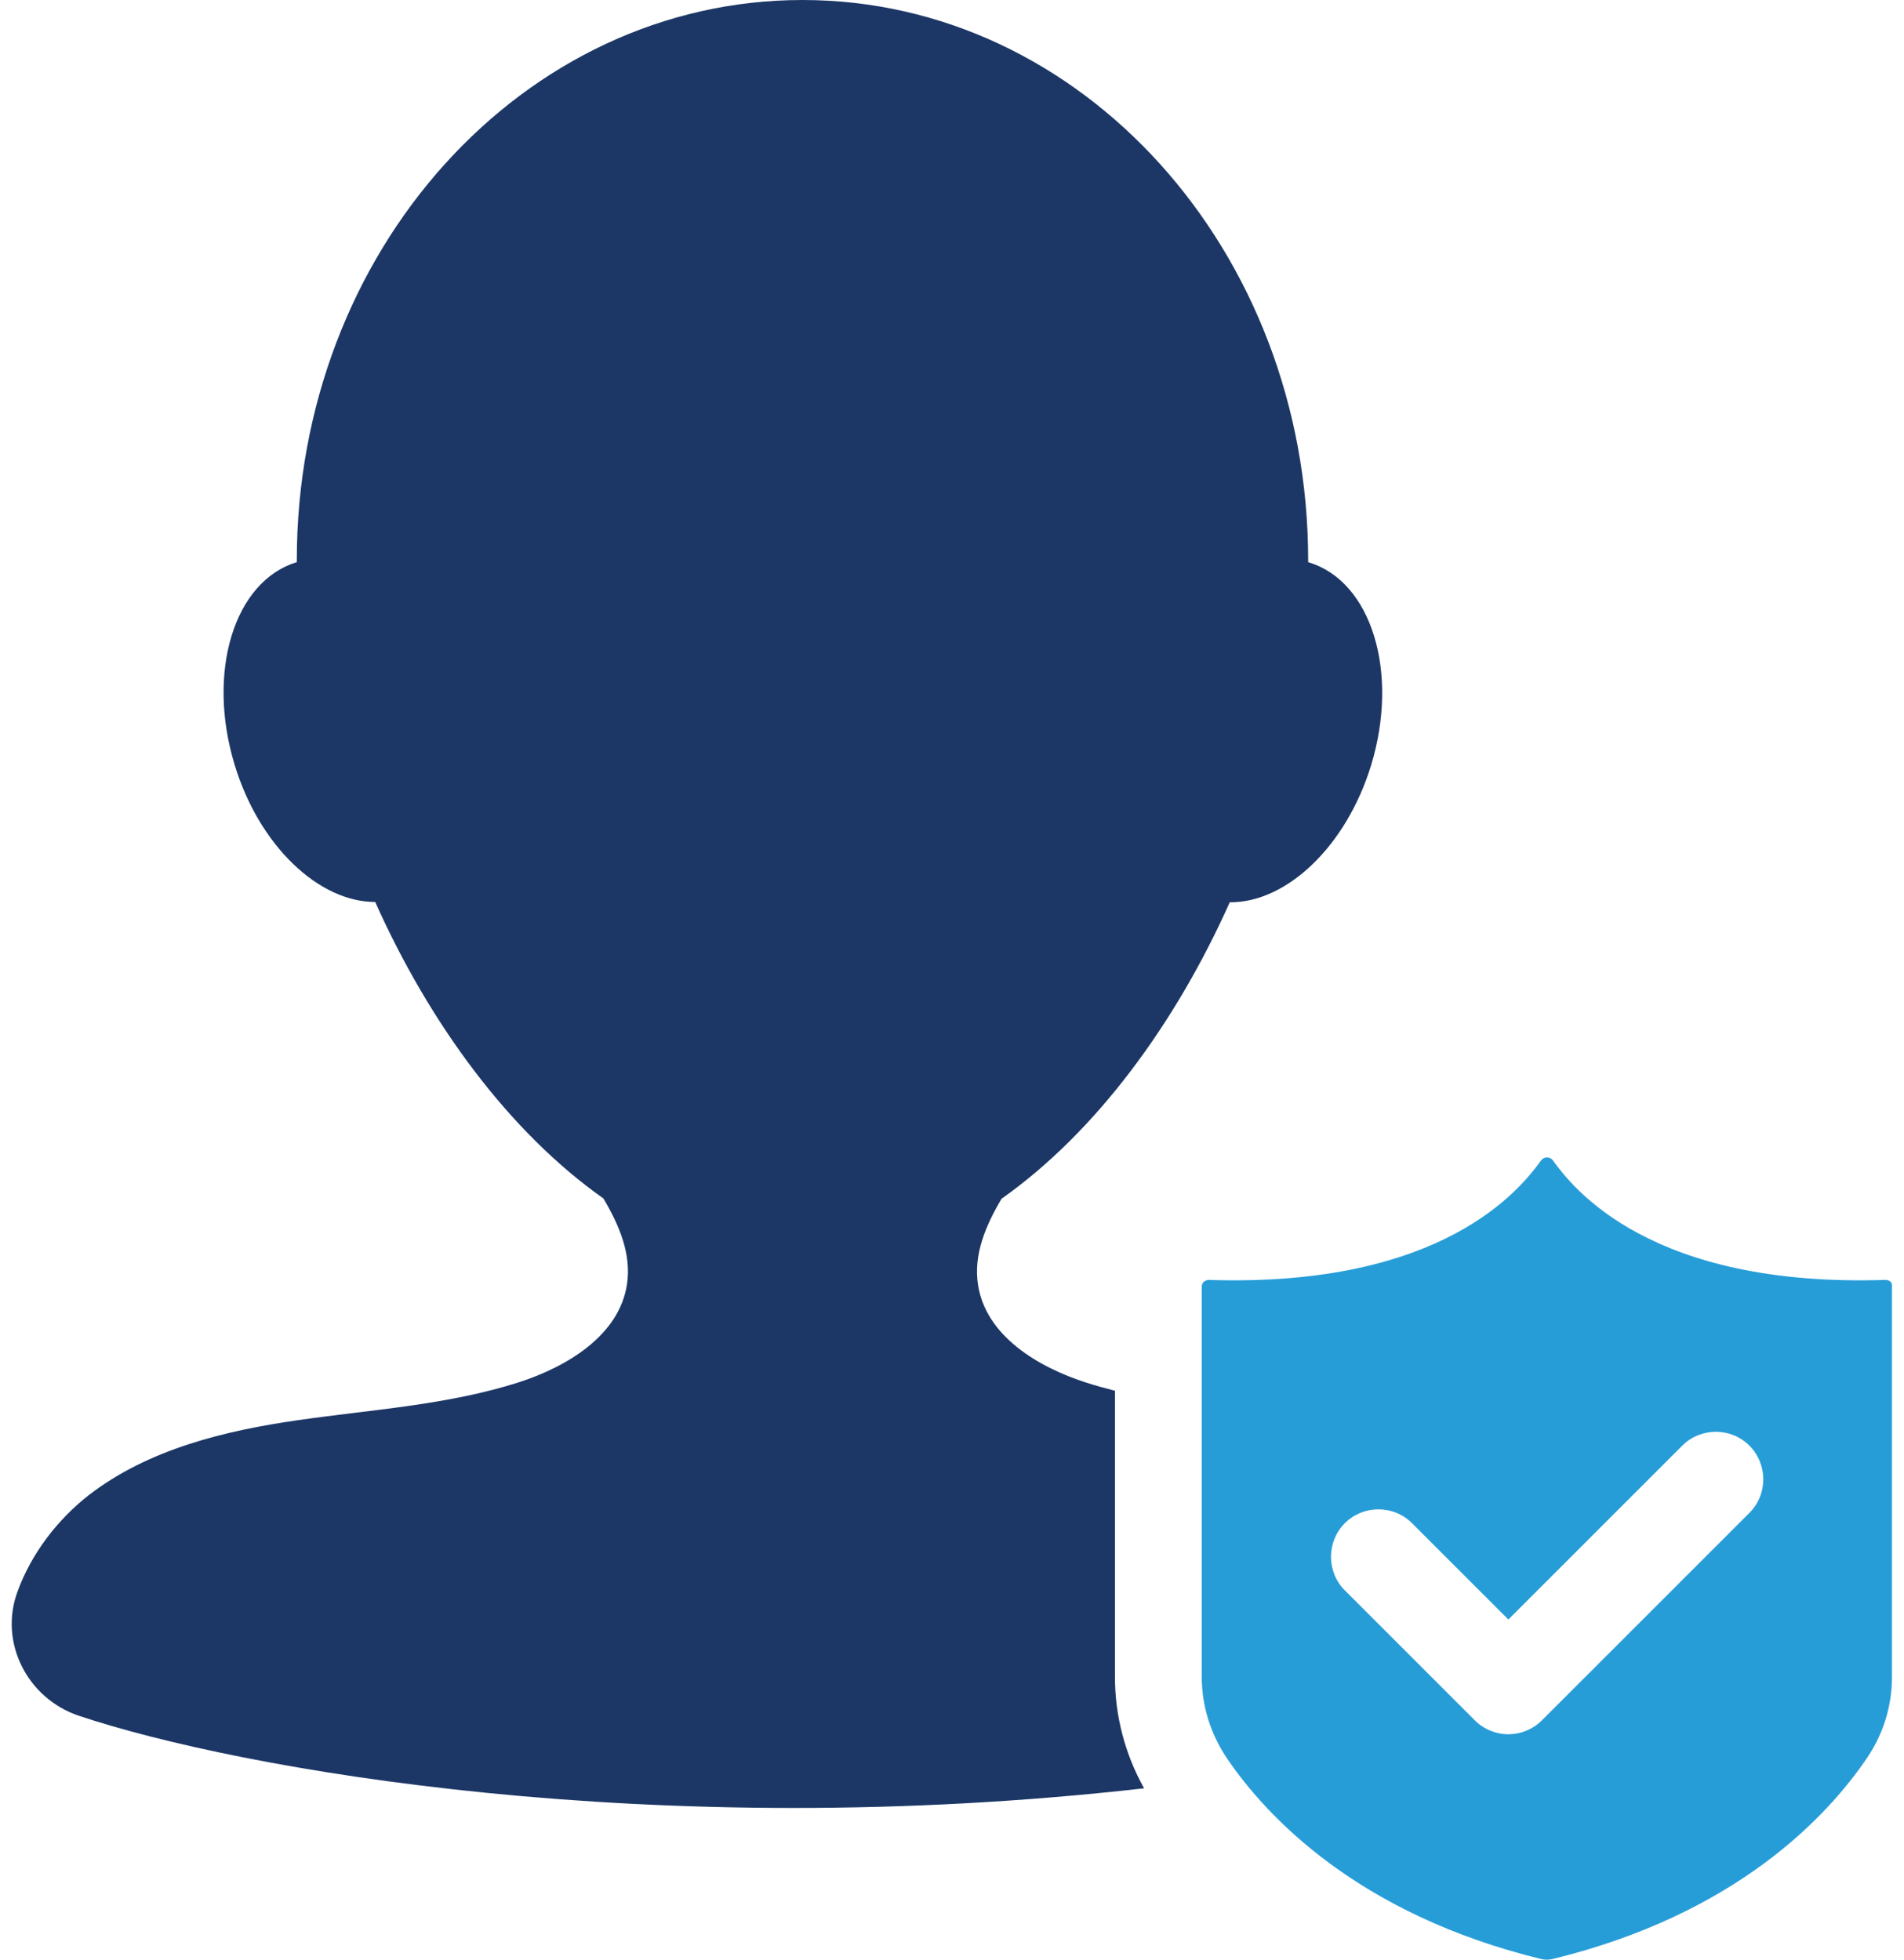
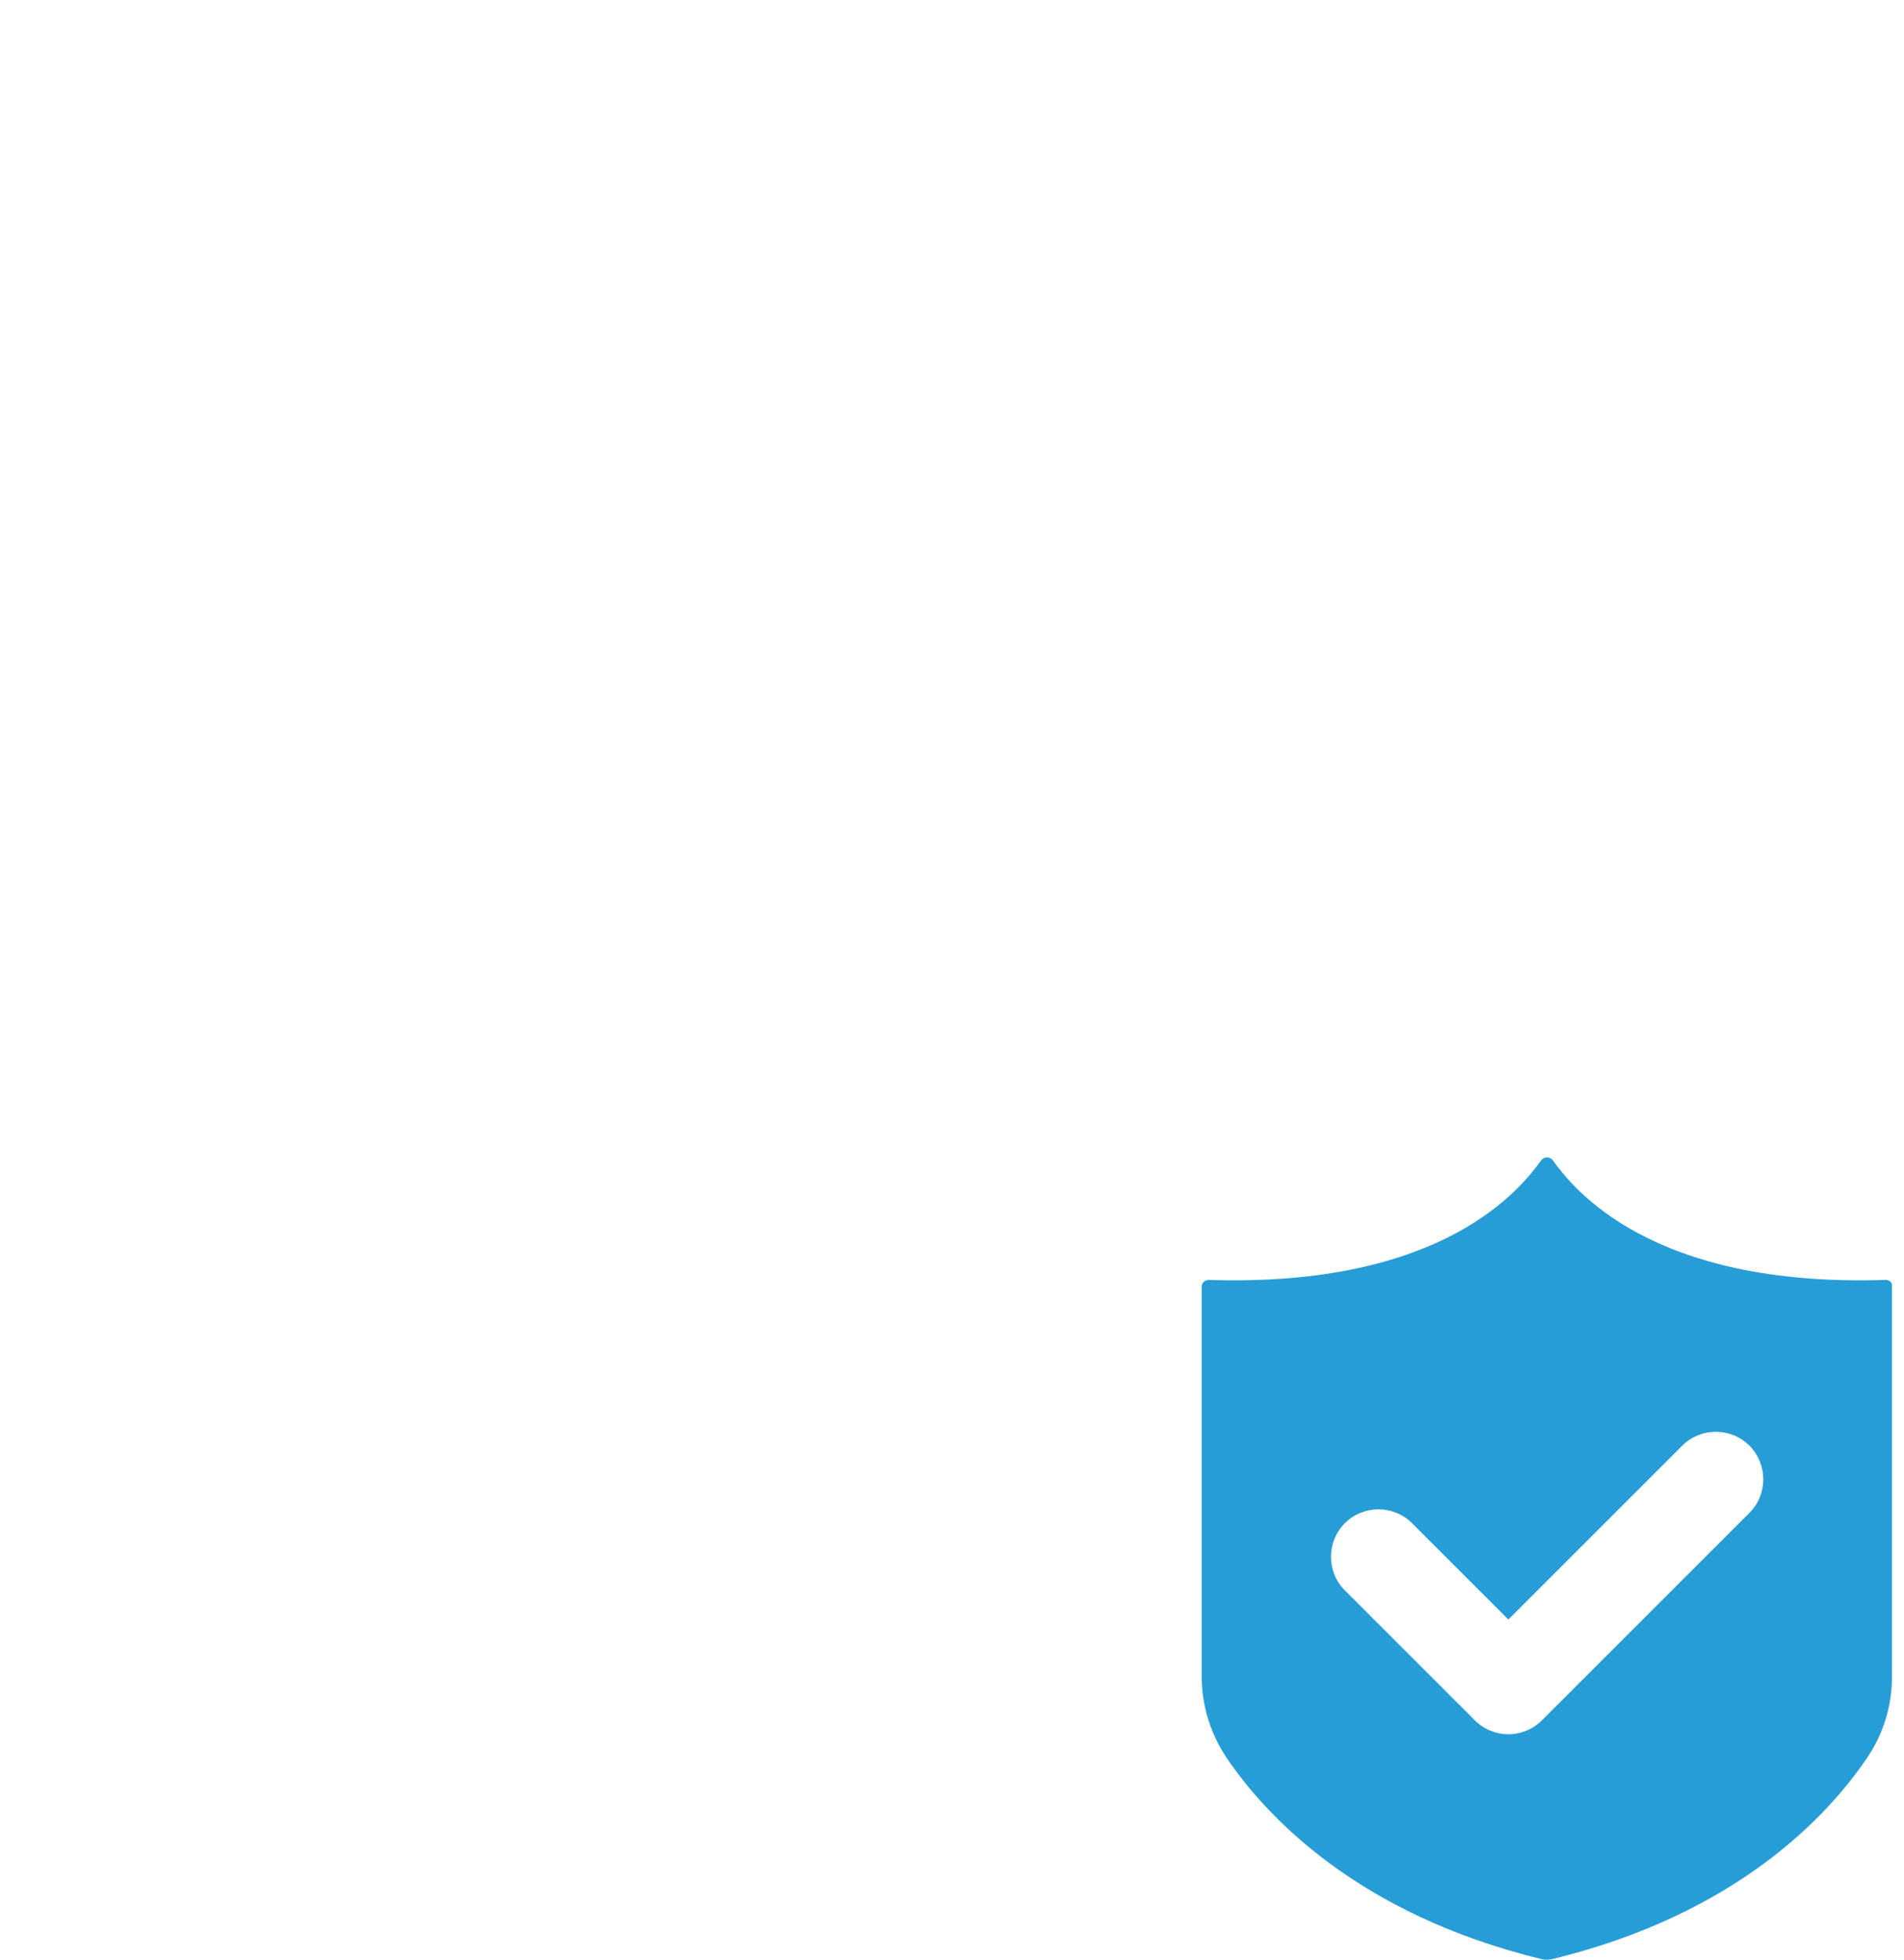
<svg xmlns="http://www.w3.org/2000/svg" version="1.1" id="Layer_1" x="0px" y="0px" viewBox="0 0 68 70" style="enable-background:new 0 0 68 70;" xml:space="preserve">
  <style type="text/css">
	.st0{fill:#1C3766;}
	.st1{fill:#279DD8;}
</style>
  <g>
-     <path class="st0" d="M39.82,59.9V49.68c-0.34-0.09-0.68-0.18-1.02-0.29c-1.75-0.56-3.59-1.68-3.87-3.49   c-0.17-1.08,0.27-2.12,0.84-3.08c3.37-2.38,6.21-6.25,8.15-10.59c2.02,0.02,4.16-1.99,5.05-4.9c1.01-3.32,0.01-6.56-2.22-7.24   c-0.01,0-0.02-0.01-0.03-0.01c0-0.02,0-0.04,0-0.07C46.72,8.96,38.64,0,28.66,0S10.6,8.96,10.6,20.01c0,0.02,0,0.05,0,0.07   c0,0,0,0,0,0c-2.24,0.68-3.23,3.92-2.22,7.24c0.88,2.9,3.01,4.9,5.02,4.9c1.94,4.34,4.78,8.21,8.15,10.59   c0.57,0.96,1.01,2,0.84,3.08c-0.28,1.81-2.13,2.93-3.87,3.49c-2.54,0.81-5.24,0.97-7.88,1.35c-2.64,0.38-5.34,1.04-7.46,2.67   c-1.13,0.88-2.06,2.1-2.55,3.44c-0.68,1.82,0.34,3.83,2.19,4.45c5.68,1.9,20.5,4.58,38.04,2.59C40.18,62.66,39.82,61.3,39.82,59.9z   " />
    <path class="st1" d="M67.32,45.72c-8.4,0.27-11.15-3.29-11.86-4.27c-0.1-0.14-0.32-0.14-0.42,0c-0.71,0.98-3.46,4.54-11.86,4.27   c-0.14,0-0.26,0.1-0.26,0.22l0,13.96c0,1.03,0.31,2.03,0.9,2.91c1.4,2.06,4.66,5.57,11.23,7.17c0.12,0.03,0.26,0.03,0.39,0   c6.58-1.6,9.83-5.11,11.23-7.17c0.6-0.88,0.9-1.88,0.9-2.91V45.94C67.59,45.81,67.47,45.71,67.32,45.72z M62.48,54.04l-7.41,7.41   c-0.33,0.33-0.77,0.5-1.2,0.5c-0.43,0-0.87-0.17-1.2-0.5l-4.64-4.64c-0.66-0.66-0.66-1.74,0-2.4c0.66-0.66,1.74-0.66,2.4,0   l3.44,3.44l6.21-6.21c0.66-0.66,1.74-0.66,2.4,0C63.14,52.31,63.14,53.38,62.48,54.04z" />
  </g>
</svg>